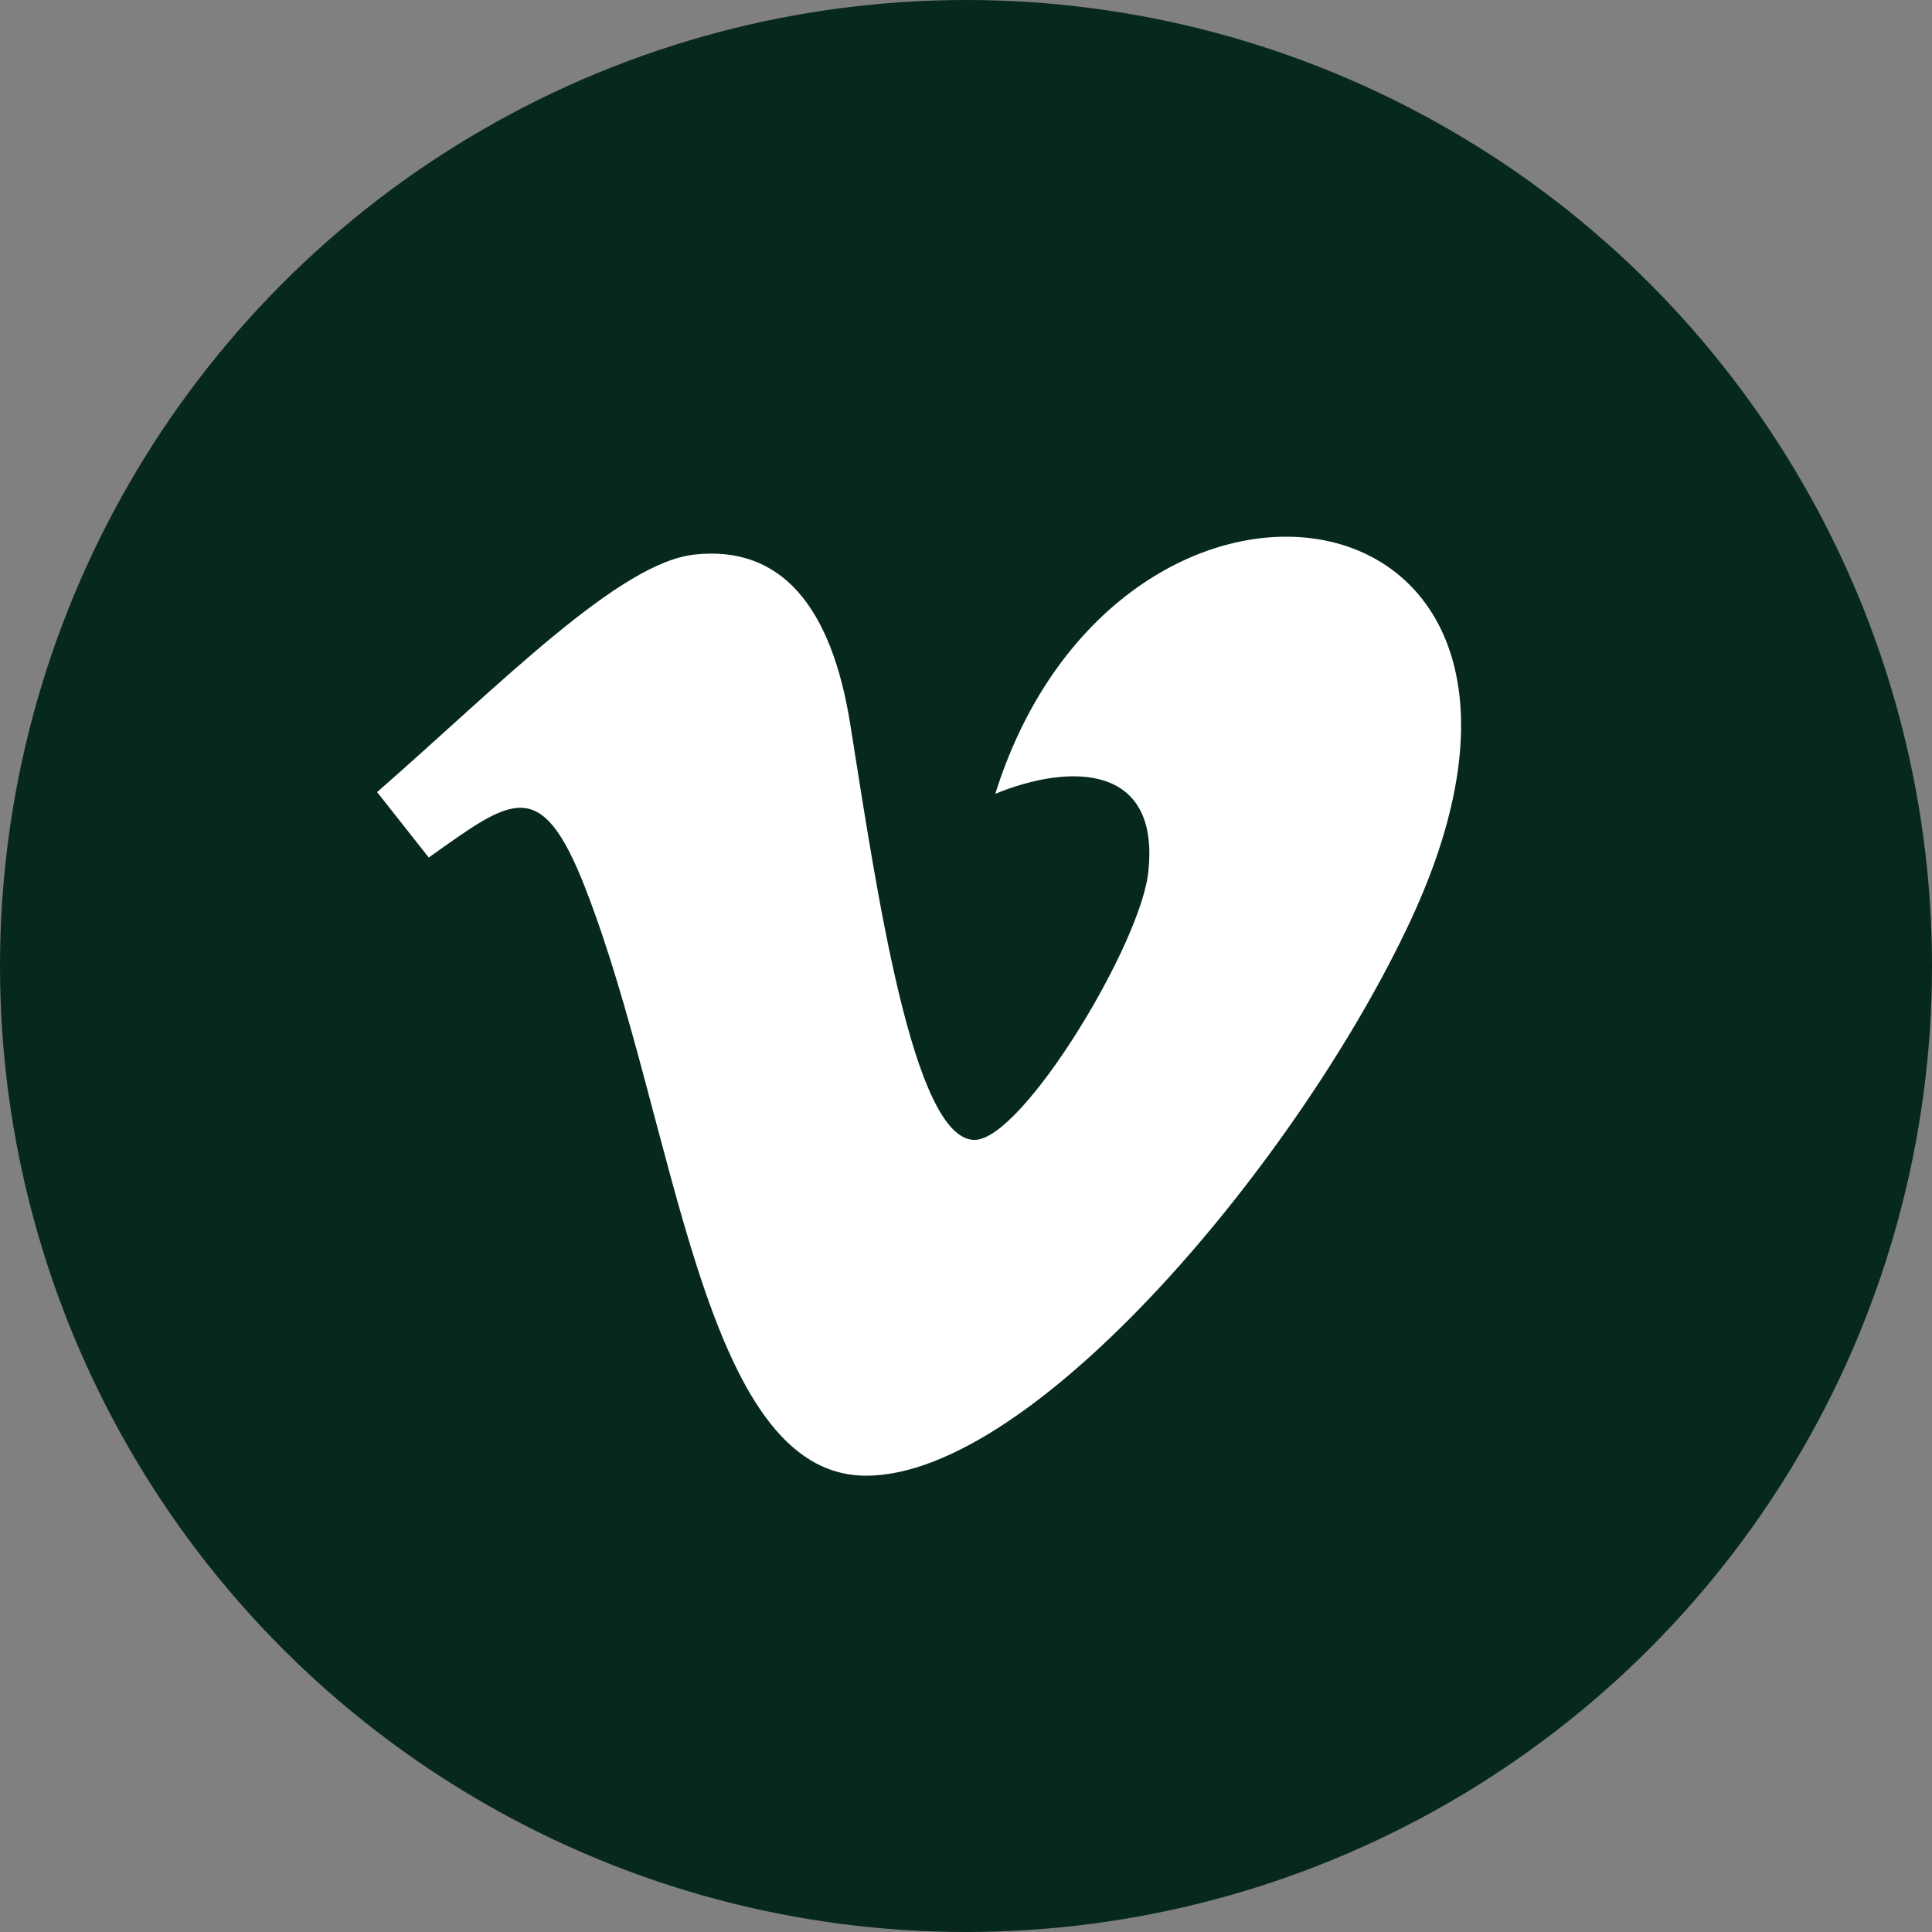
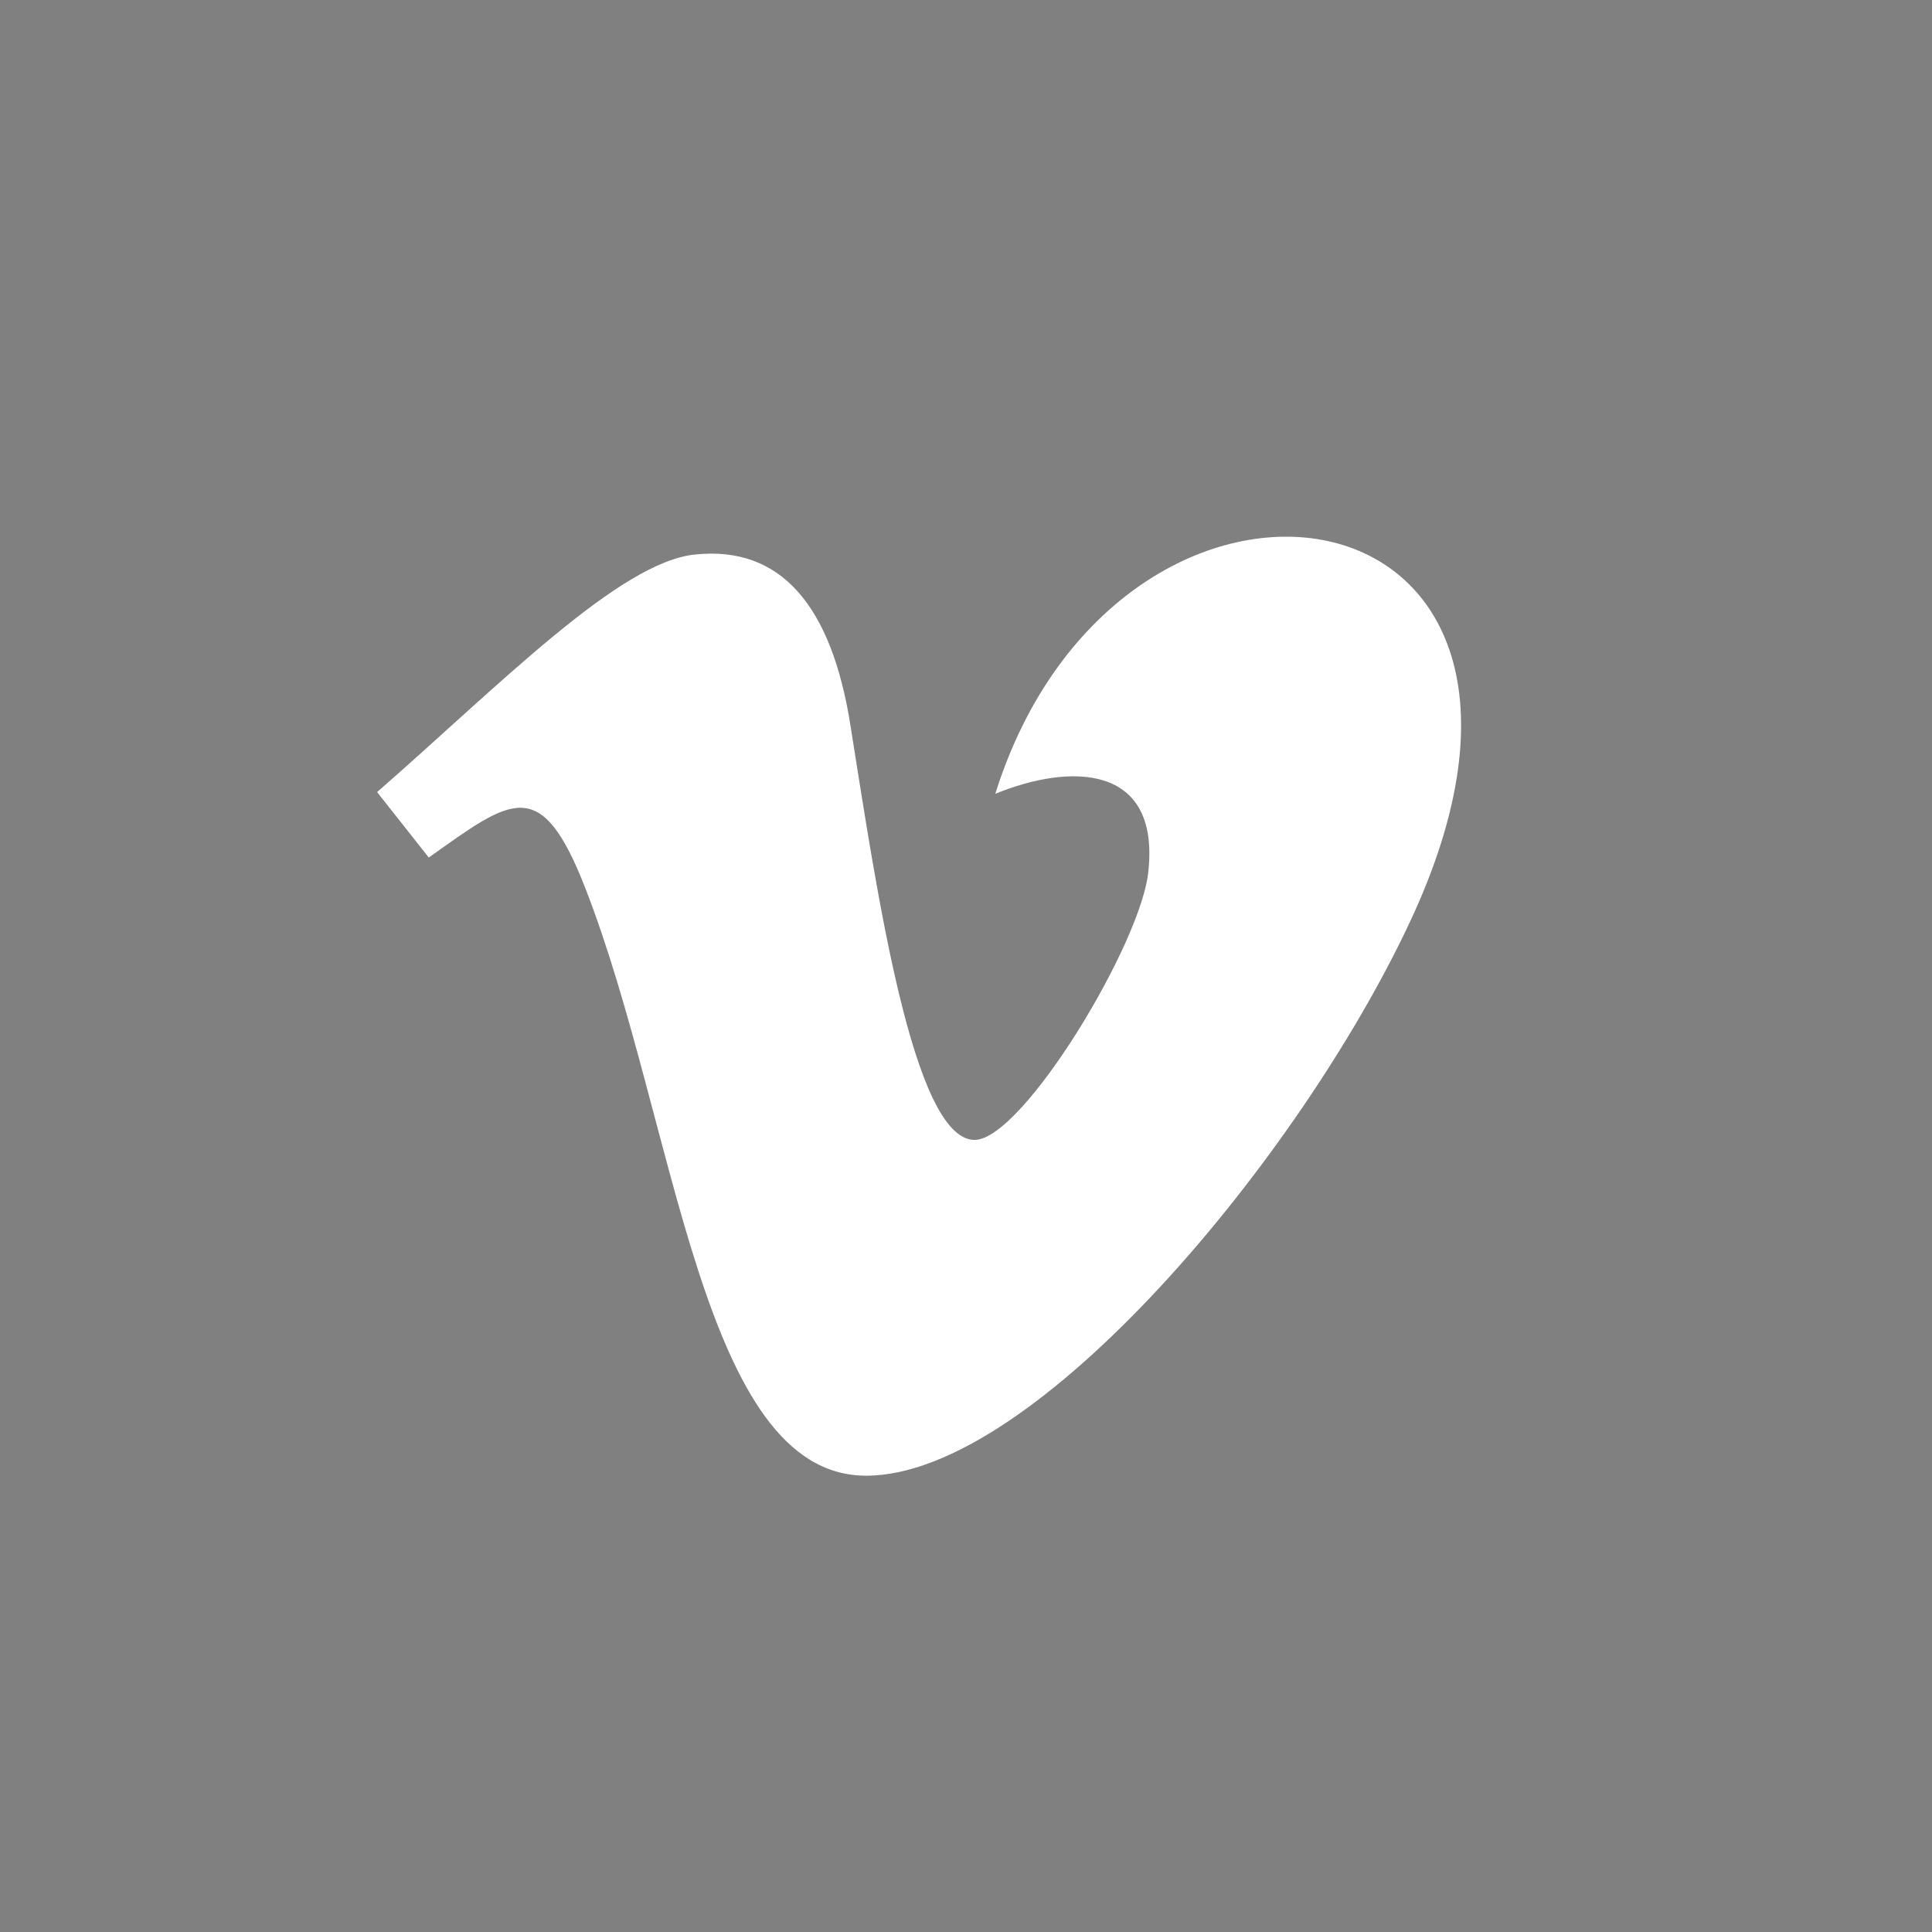
<svg xmlns="http://www.w3.org/2000/svg" version="1.1" baseProfile="basic" id="Capa_1" x="0px" y="0px" viewBox="0 0 112.2 112.2" xml:space="preserve">
  <rect x="0" y="0" width="112.2" height="112.2" fill="#808080" stroke="none" />
  <g>
-     <circle fill="#07291C" cx="56.1" cy="56.1" r="56.1" />
-   </g>
+     </g>
  <path fill="#FFFFFF" d="M81.9,53.5c-6.4,13.7-21.8,32.2-31.6,32.2c-9.6,0-11-20.5-16.3-34.1c-2.6-6.7-4.3-5.2-9.1-1.8l-3-3.8  c7.1-6.2,14.1-13.4,18.5-13.8c4.9-0.5,7.9,2.9,9,10c1.5,9.4,3.6,24,7.2,24c2.8,0,9.8-11.6,10.1-15.7c0.6-6.1-4.5-6.2-8.9-4.4  C65,23.2,94.1,27.4,81.9,53.5z" />
</svg>